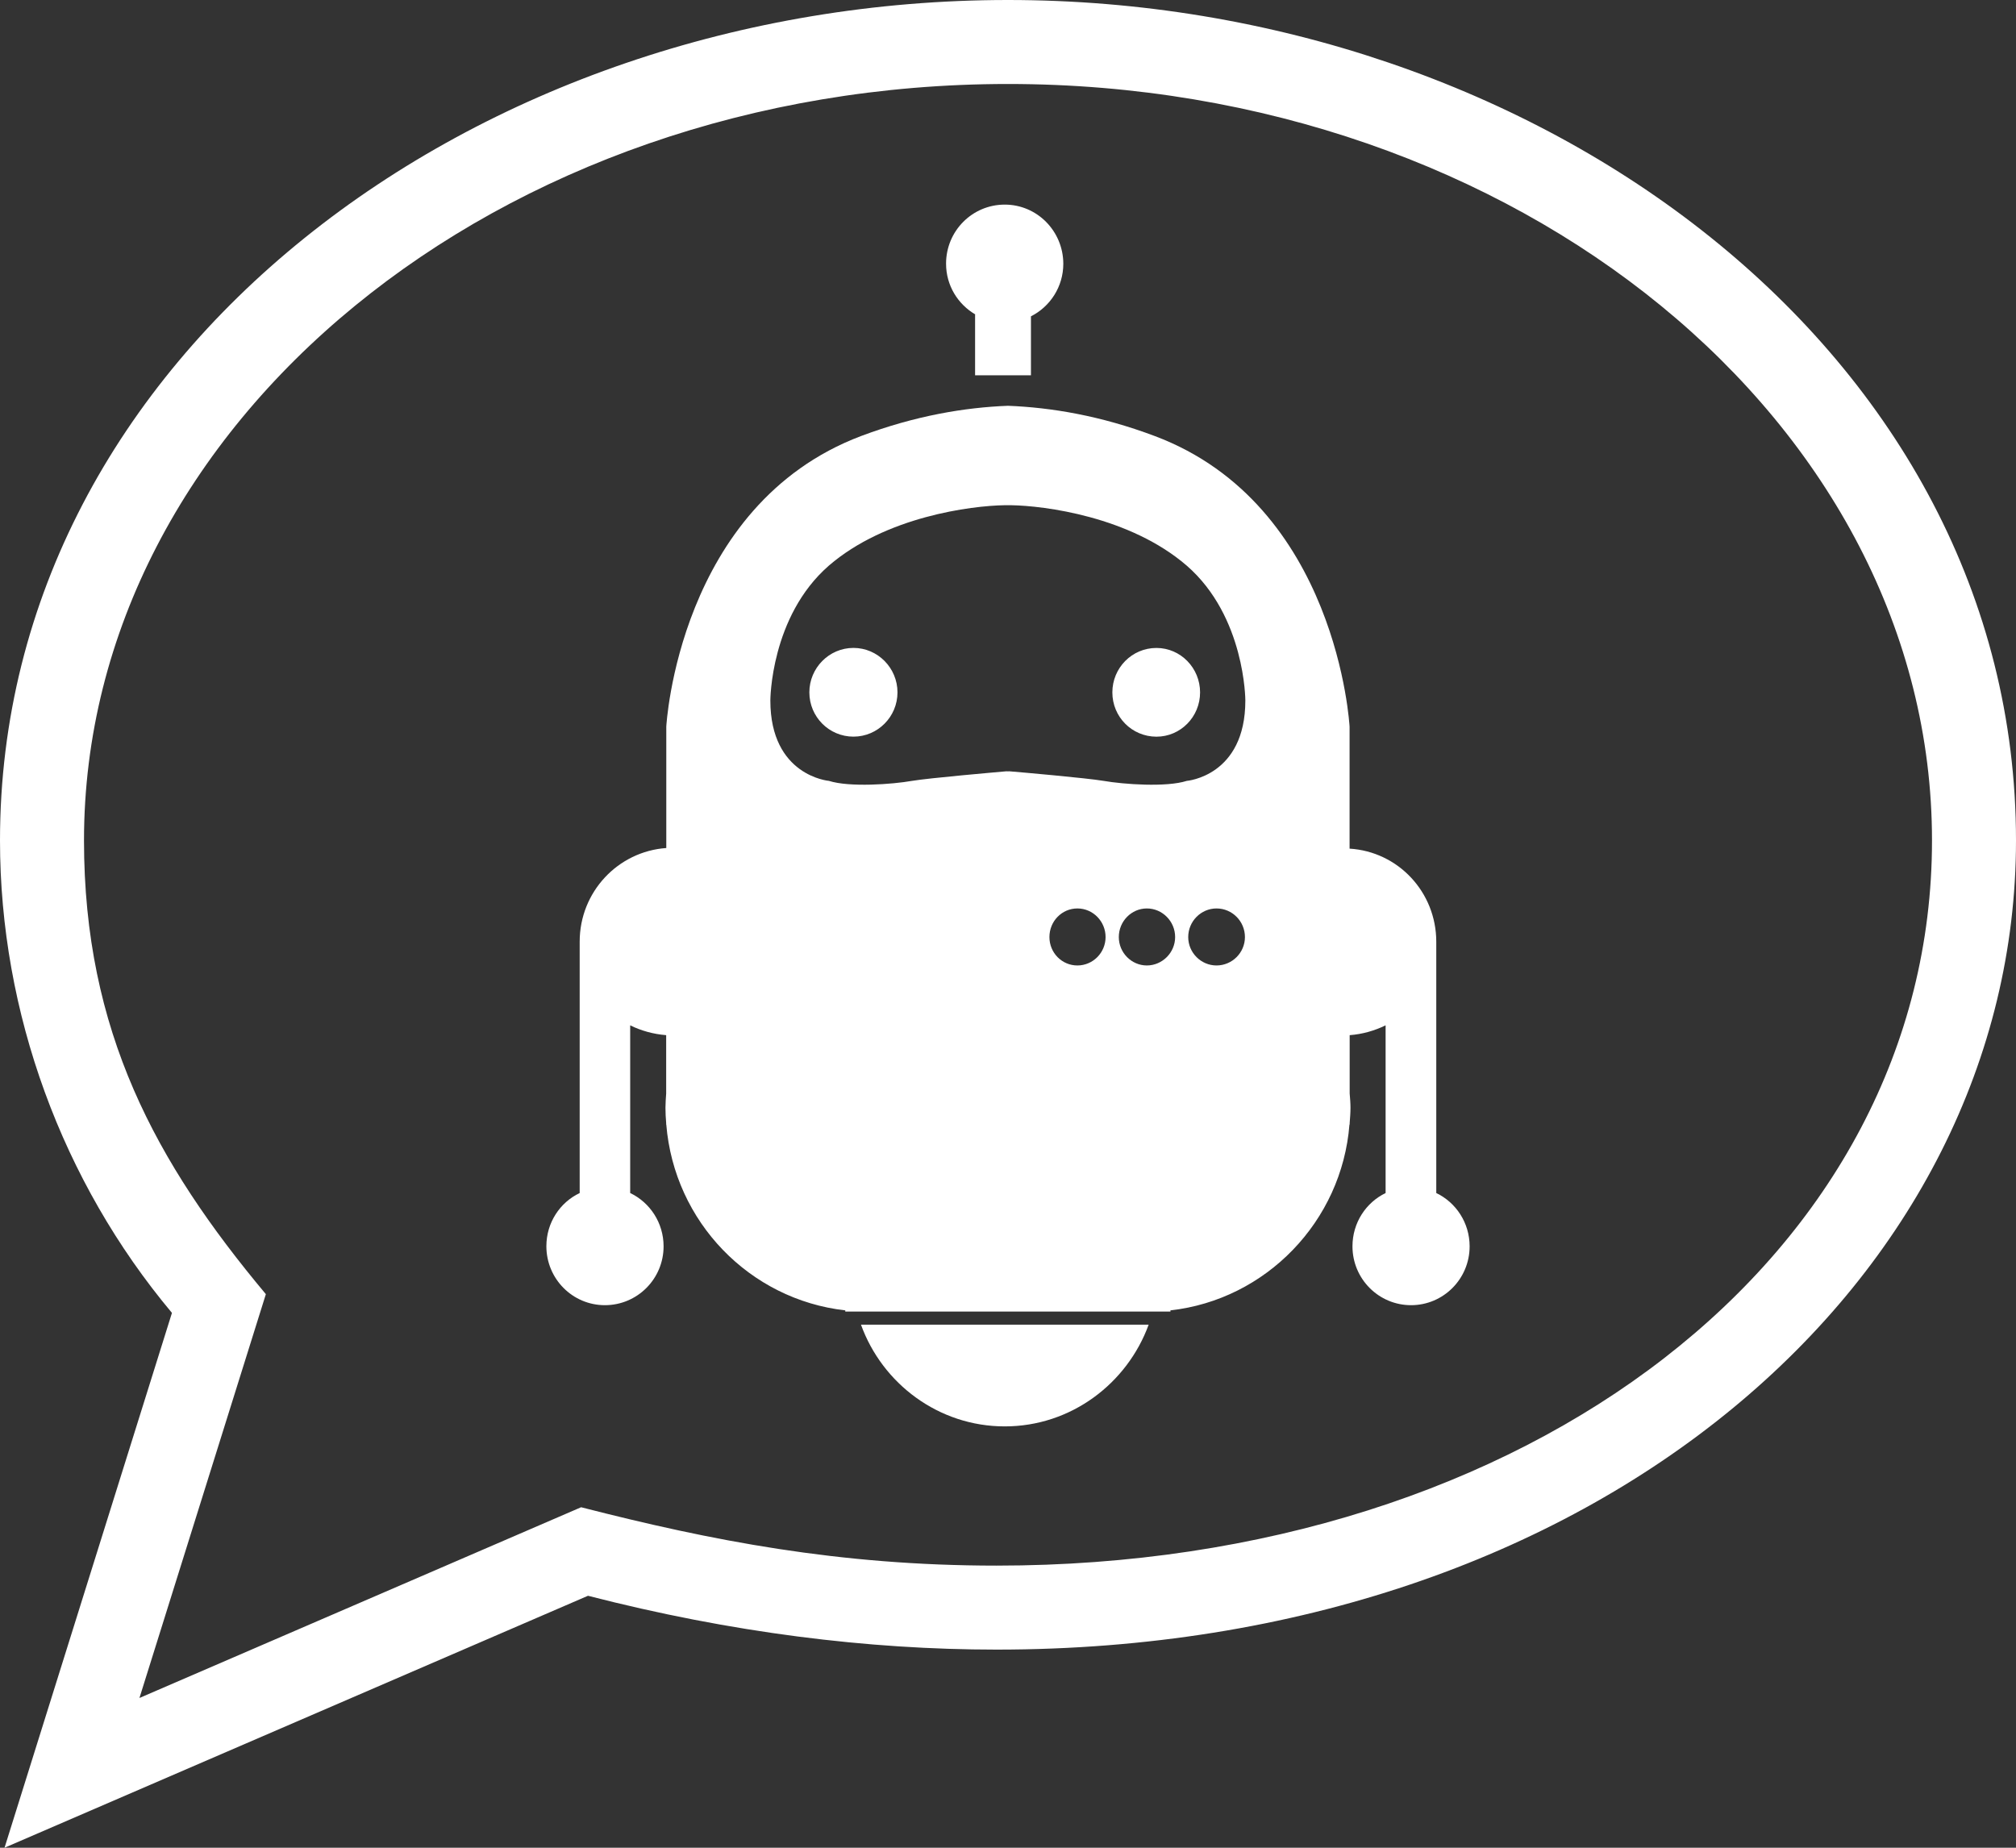
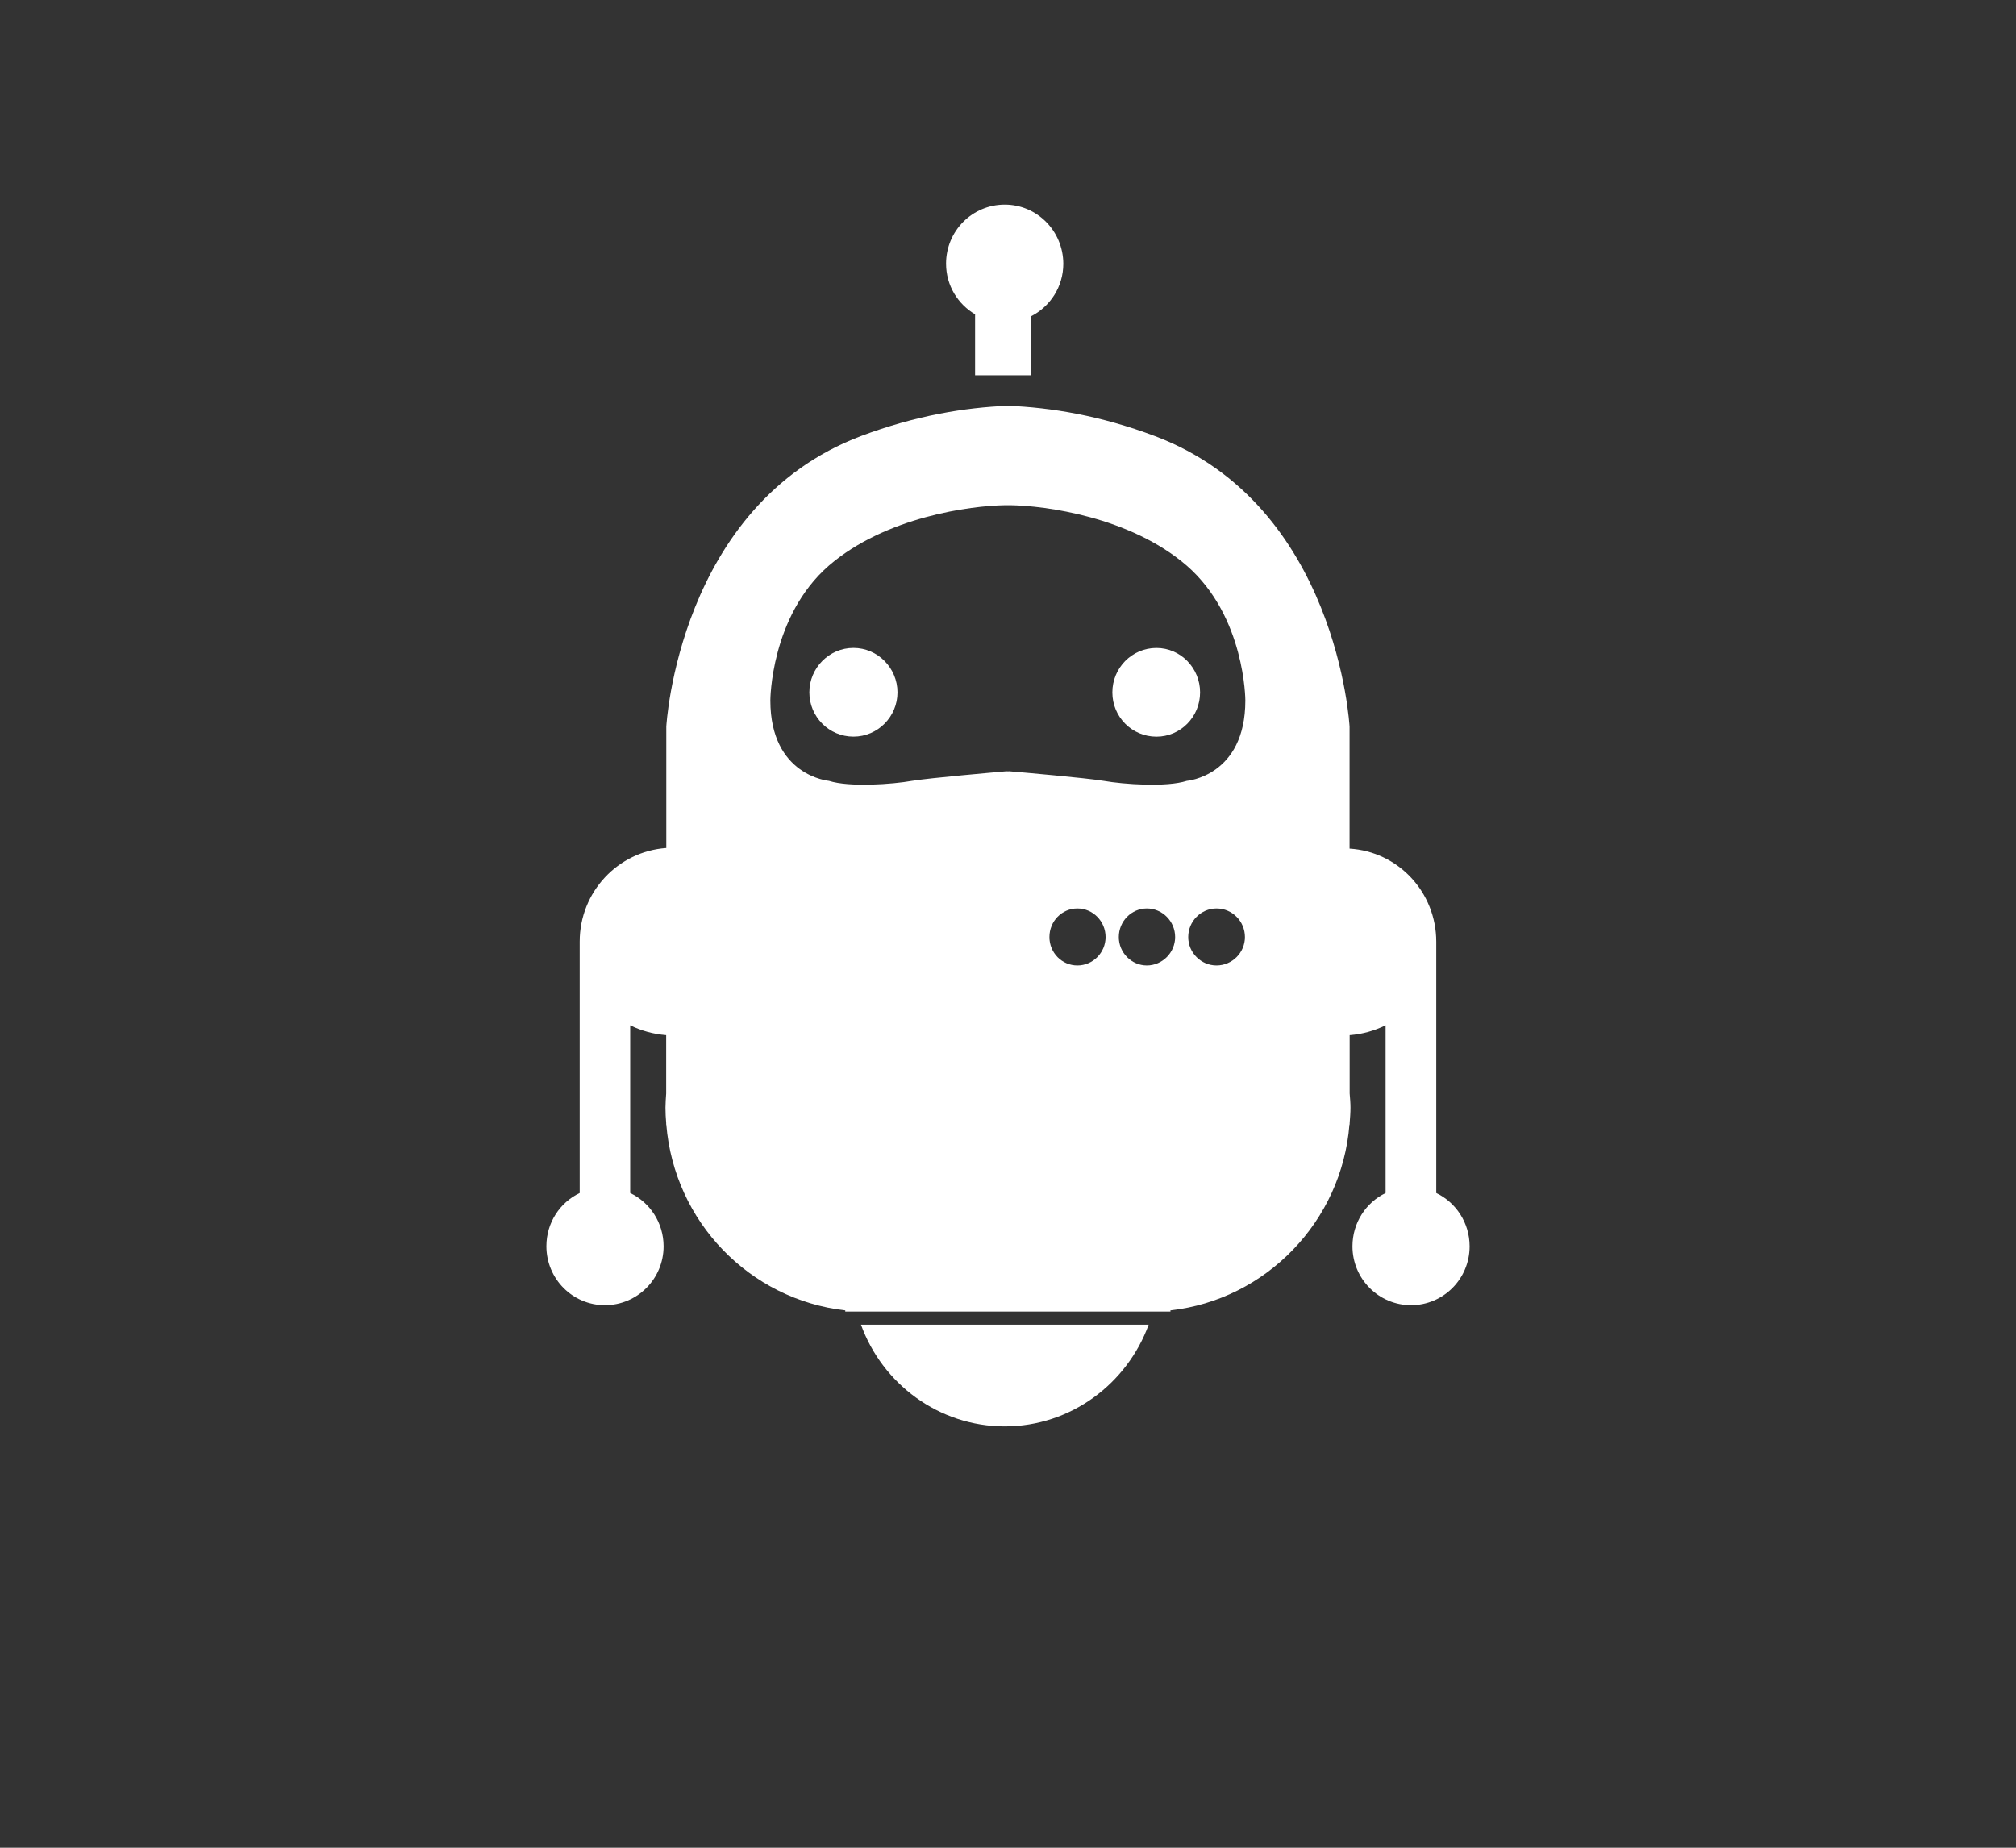
<svg xmlns="http://www.w3.org/2000/svg" style="isolation:isolate" viewBox="-131.182 -56 144 132" width="144px" height="132px">
  <rect x="-131.182" y="-56" width="144" height="132" fill="#333333" stroke="none" />
  <path d=" M -51.728 -6.536 C -51.728 -8.278 -50.335 -9.711 -48.579 -9.711 C -46.851 -9.711 -45.462 -8.278 -45.462 -6.536 C -45.462 -4.79 -46.855 -3.372 -48.579 -3.372 C -50.335 -3.375 -51.728 -4.79 -51.728 -6.536 Z  M -61.508 -33.532 L -61.533 -33.532 L -61.533 -29.189 L -57.543 -29.189 L -57.543 -33.401 C -56.172 -34.095 -55.231 -35.514 -55.231 -37.161 C -55.241 -39.5 -57.111 -41.383 -59.413 -41.383 C -61.733 -41.383 -63.606 -39.5 -63.606 -37.165 C -63.606 -35.601 -62.759 -34.259 -61.508 -33.532 Z  M -70.221 -3.375 C -68.487 -3.375 -67.076 -4.794 -67.076 -6.539 C -67.076 -8.281 -68.487 -9.714 -70.221 -9.714 C -71.96 -9.714 -73.371 -8.281 -73.371 -6.539 C -73.371 -4.79 -71.963 -3.375 -70.221 -3.375 Z  M -59.413 45.9 C -54.689 45.9 -50.674 42.845 -49.135 38.634 L -69.683 38.634 C -68.163 42.845 -64.141 45.9 -59.413 45.9 Z  M -92.155 33.029 C -92.155 31.345 -91.184 29.898 -89.776 29.229 L -89.776 11.27 C -89.776 7.717 -87.042 4.826 -83.59 4.582 L -83.59 -4.092 C -83.59 -4.092 -82.746 -19.915 -69.676 -24.851 C -65.799 -26.305 -62.26 -26.894 -59.184 -27.011 C -56.107 -26.891 -52.557 -26.305 -48.692 -24.847 C -35.621 -19.93 -34.784 -4.088 -34.784 -4.088 L -34.784 4.626 C -31.319 4.837 -28.591 7.728 -28.591 11.281 L -28.591 29.229 C -27.191 29.898 -26.209 31.349 -26.209 33.036 C -26.209 35.364 -28.085 37.241 -30.391 37.241 C -32.704 37.241 -34.577 35.36 -34.577 33.036 C -34.577 31.349 -33.61 29.905 -32.21 29.229 L -32.21 17.249 C -32.995 17.631 -33.861 17.882 -34.777 17.951 L -34.777 22.115 C -34.748 22.461 -34.719 22.795 -34.719 23.133 C -34.719 23.504 -34.748 23.846 -34.777 24.232 L -34.777 24.334 L -34.792 24.334 C -35.337 31.258 -40.753 36.851 -47.582 37.612 L -47.575 37.695 L -59.184 37.695 L -70.807 37.695 L -70.803 37.612 C -77.633 36.844 -83.023 31.287 -83.59 24.334 L -83.598 24.334 L -83.598 24.232 C -83.63 23.85 -83.649 23.504 -83.649 23.133 C -83.649 22.799 -83.62 22.468 -83.598 22.115 L -83.598 17.951 C -84.514 17.878 -85.394 17.631 -86.169 17.249 L -86.169 29.229 C -84.765 29.898 -83.783 31.349 -83.783 33.036 C -83.783 35.364 -85.663 37.241 -87.976 37.241 C -90.286 37.241 -92.155 35.357 -92.155 33.029 Z  M -52.212 10.943 C -52.212 9.816 -53.117 8.899 -54.223 8.899 C -55.34 8.899 -56.223 9.816 -56.223 10.943 C -56.223 12.06 -55.34 12.972 -54.223 12.972 C -53.11 12.969 -52.212 12.056 -52.212 10.943 Z  M -47.244 10.943 C -47.244 9.816 -48.157 8.899 -49.263 8.899 C -50.365 8.899 -51.267 9.816 -51.267 10.943 C -51.267 12.06 -50.361 12.972 -49.263 12.972 C -48.16 12.969 -47.244 12.056 -47.244 10.943 Z  M -42.258 10.943 C -42.258 9.816 -43.167 8.899 -44.287 8.899 C -45.397 8.899 -46.309 9.816 -46.309 10.943 C -46.309 12.06 -45.396 12.972 -44.287 12.972 C -43.167 12.969 -42.258 12.056 -42.258 10.943 Z  M -76.157 -5.957 C -76.157 -0.564 -71.971 -0.215 -71.971 -0.215 C -70.52 0.254 -67.428 0.032 -66.043 -0.215 C -64.759 -0.426 -60.049 -0.833 -59.307 -0.899 C -59.275 -0.899 -59.228 -0.895 -59.191 -0.895 C -59.151 -0.895 -59.104 -0.899 -59.086 -0.899 C -58.325 -0.837 -53.63 -0.426 -52.35 -0.215 C -50.943 0.032 -47.862 0.254 -46.411 -0.215 C -46.411 -0.215 -42.229 -0.549 -42.229 -5.957 C -42.229 -5.957 -42.229 -11.944 -46.411 -15.588 C -50.474 -19.101 -56.594 -19.872 -58.966 -19.908 L -58.966 -19.908 C -59.006 -19.908 -59.049 -19.908 -59.089 -19.908 C -59.118 -19.908 -59.162 -19.908 -59.195 -19.908 C -59.231 -19.908 -59.275 -19.908 -59.315 -19.908 C -59.355 -19.908 -59.391 -19.908 -59.42 -19.908 L -59.42 -19.908 C -61.799 -19.872 -67.919 -19.097 -71.982 -15.588 C -76.157 -11.944 -76.157 -5.957 -76.157 -5.957 Z " fill="rgb(255,255,255)" />
-   <path d=" M -59.182 -56 C -97.21 -56 -131.182 -30.644 -131.182 4.042 C -131.182 16.342 -126.748 28.42 -118.9 37.792 L -130.858 76 L -89.182 58 C -78.952 60.634 -69.178 61.846 -59.998 61.846 C -16.954 61.846 12.818 35.212 12.818 4.042 C 12.818 -30.83 -21.388 -56 -59.182 -56 Z  M -59.182 -50 C -22.792 -50 6.818 -25.754 6.818 4.042 C 6.818 33.574 -21.904 55.846 -59.998 55.846 C -71.284 55.846 -80.404 54.052 -89.674 51.676 L -121.222 65.302 L -112.192 36.454 C -120.04 27.07 -125.182 17.686 -125.182 4.042 C -125.182 -25.754 -95.572 -50 -59.182 -50 Z " fill-rule="evenodd" fill="rgb(255,255,255)" />
</svg>